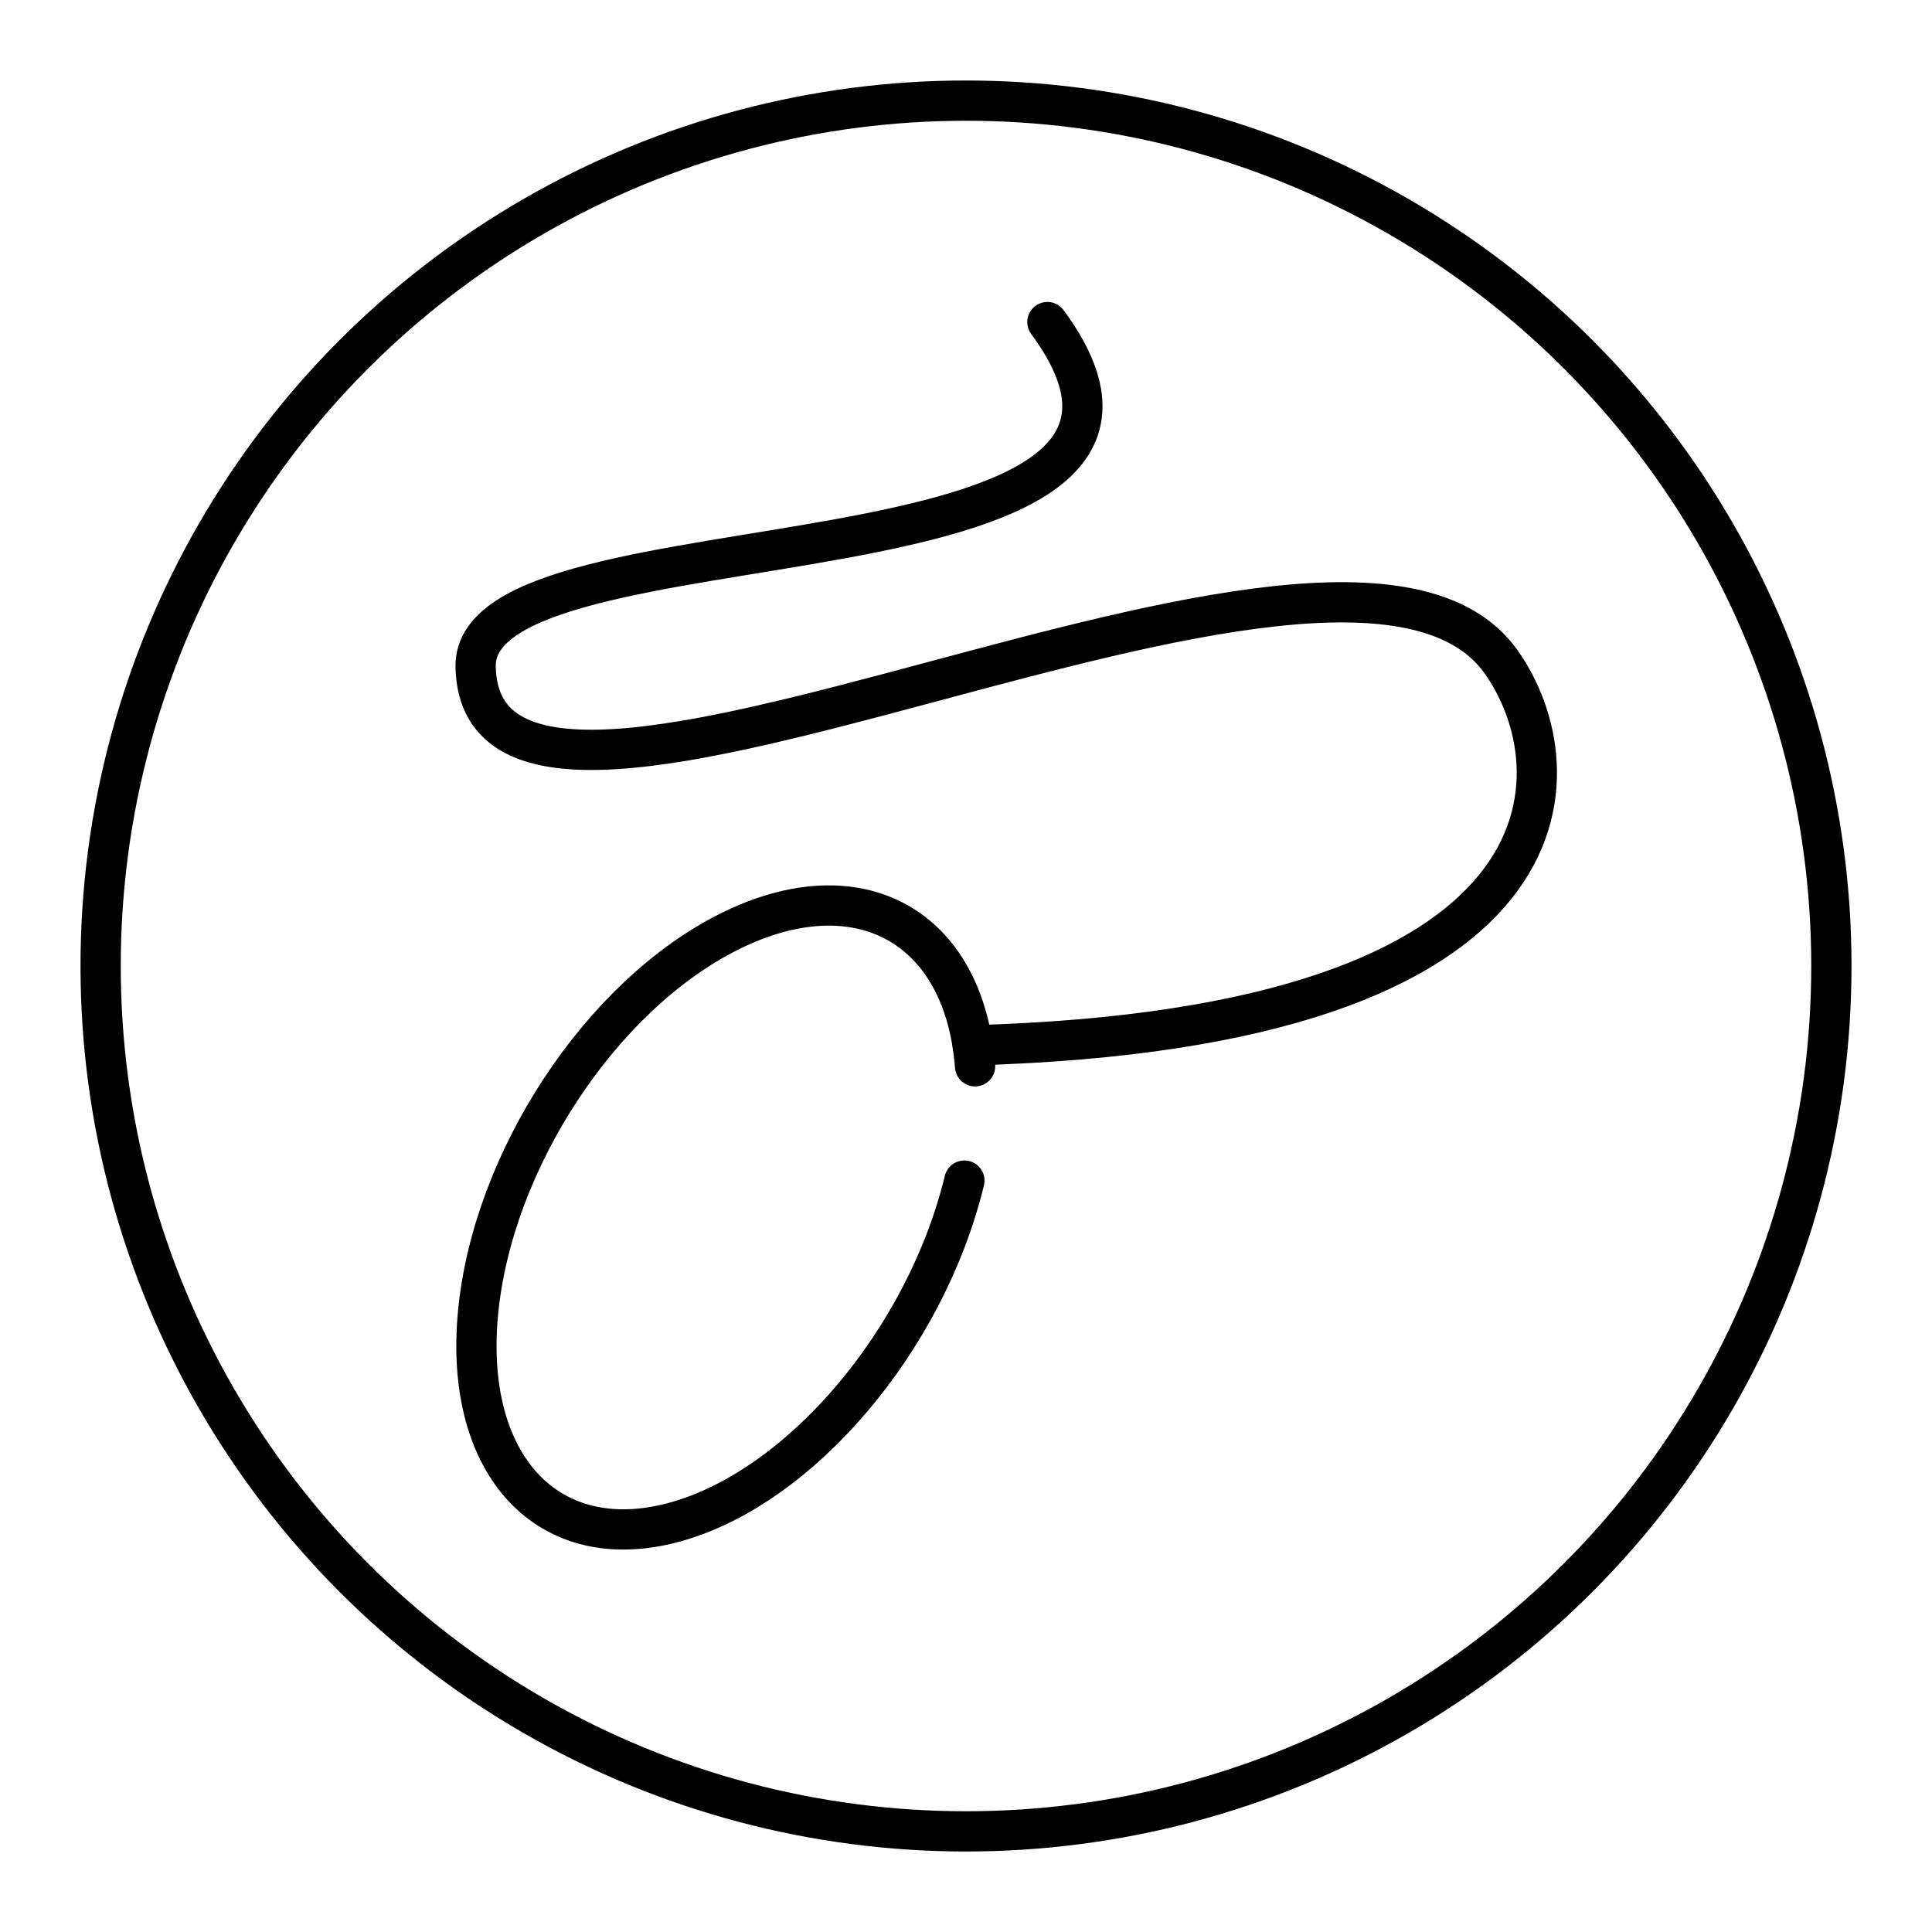
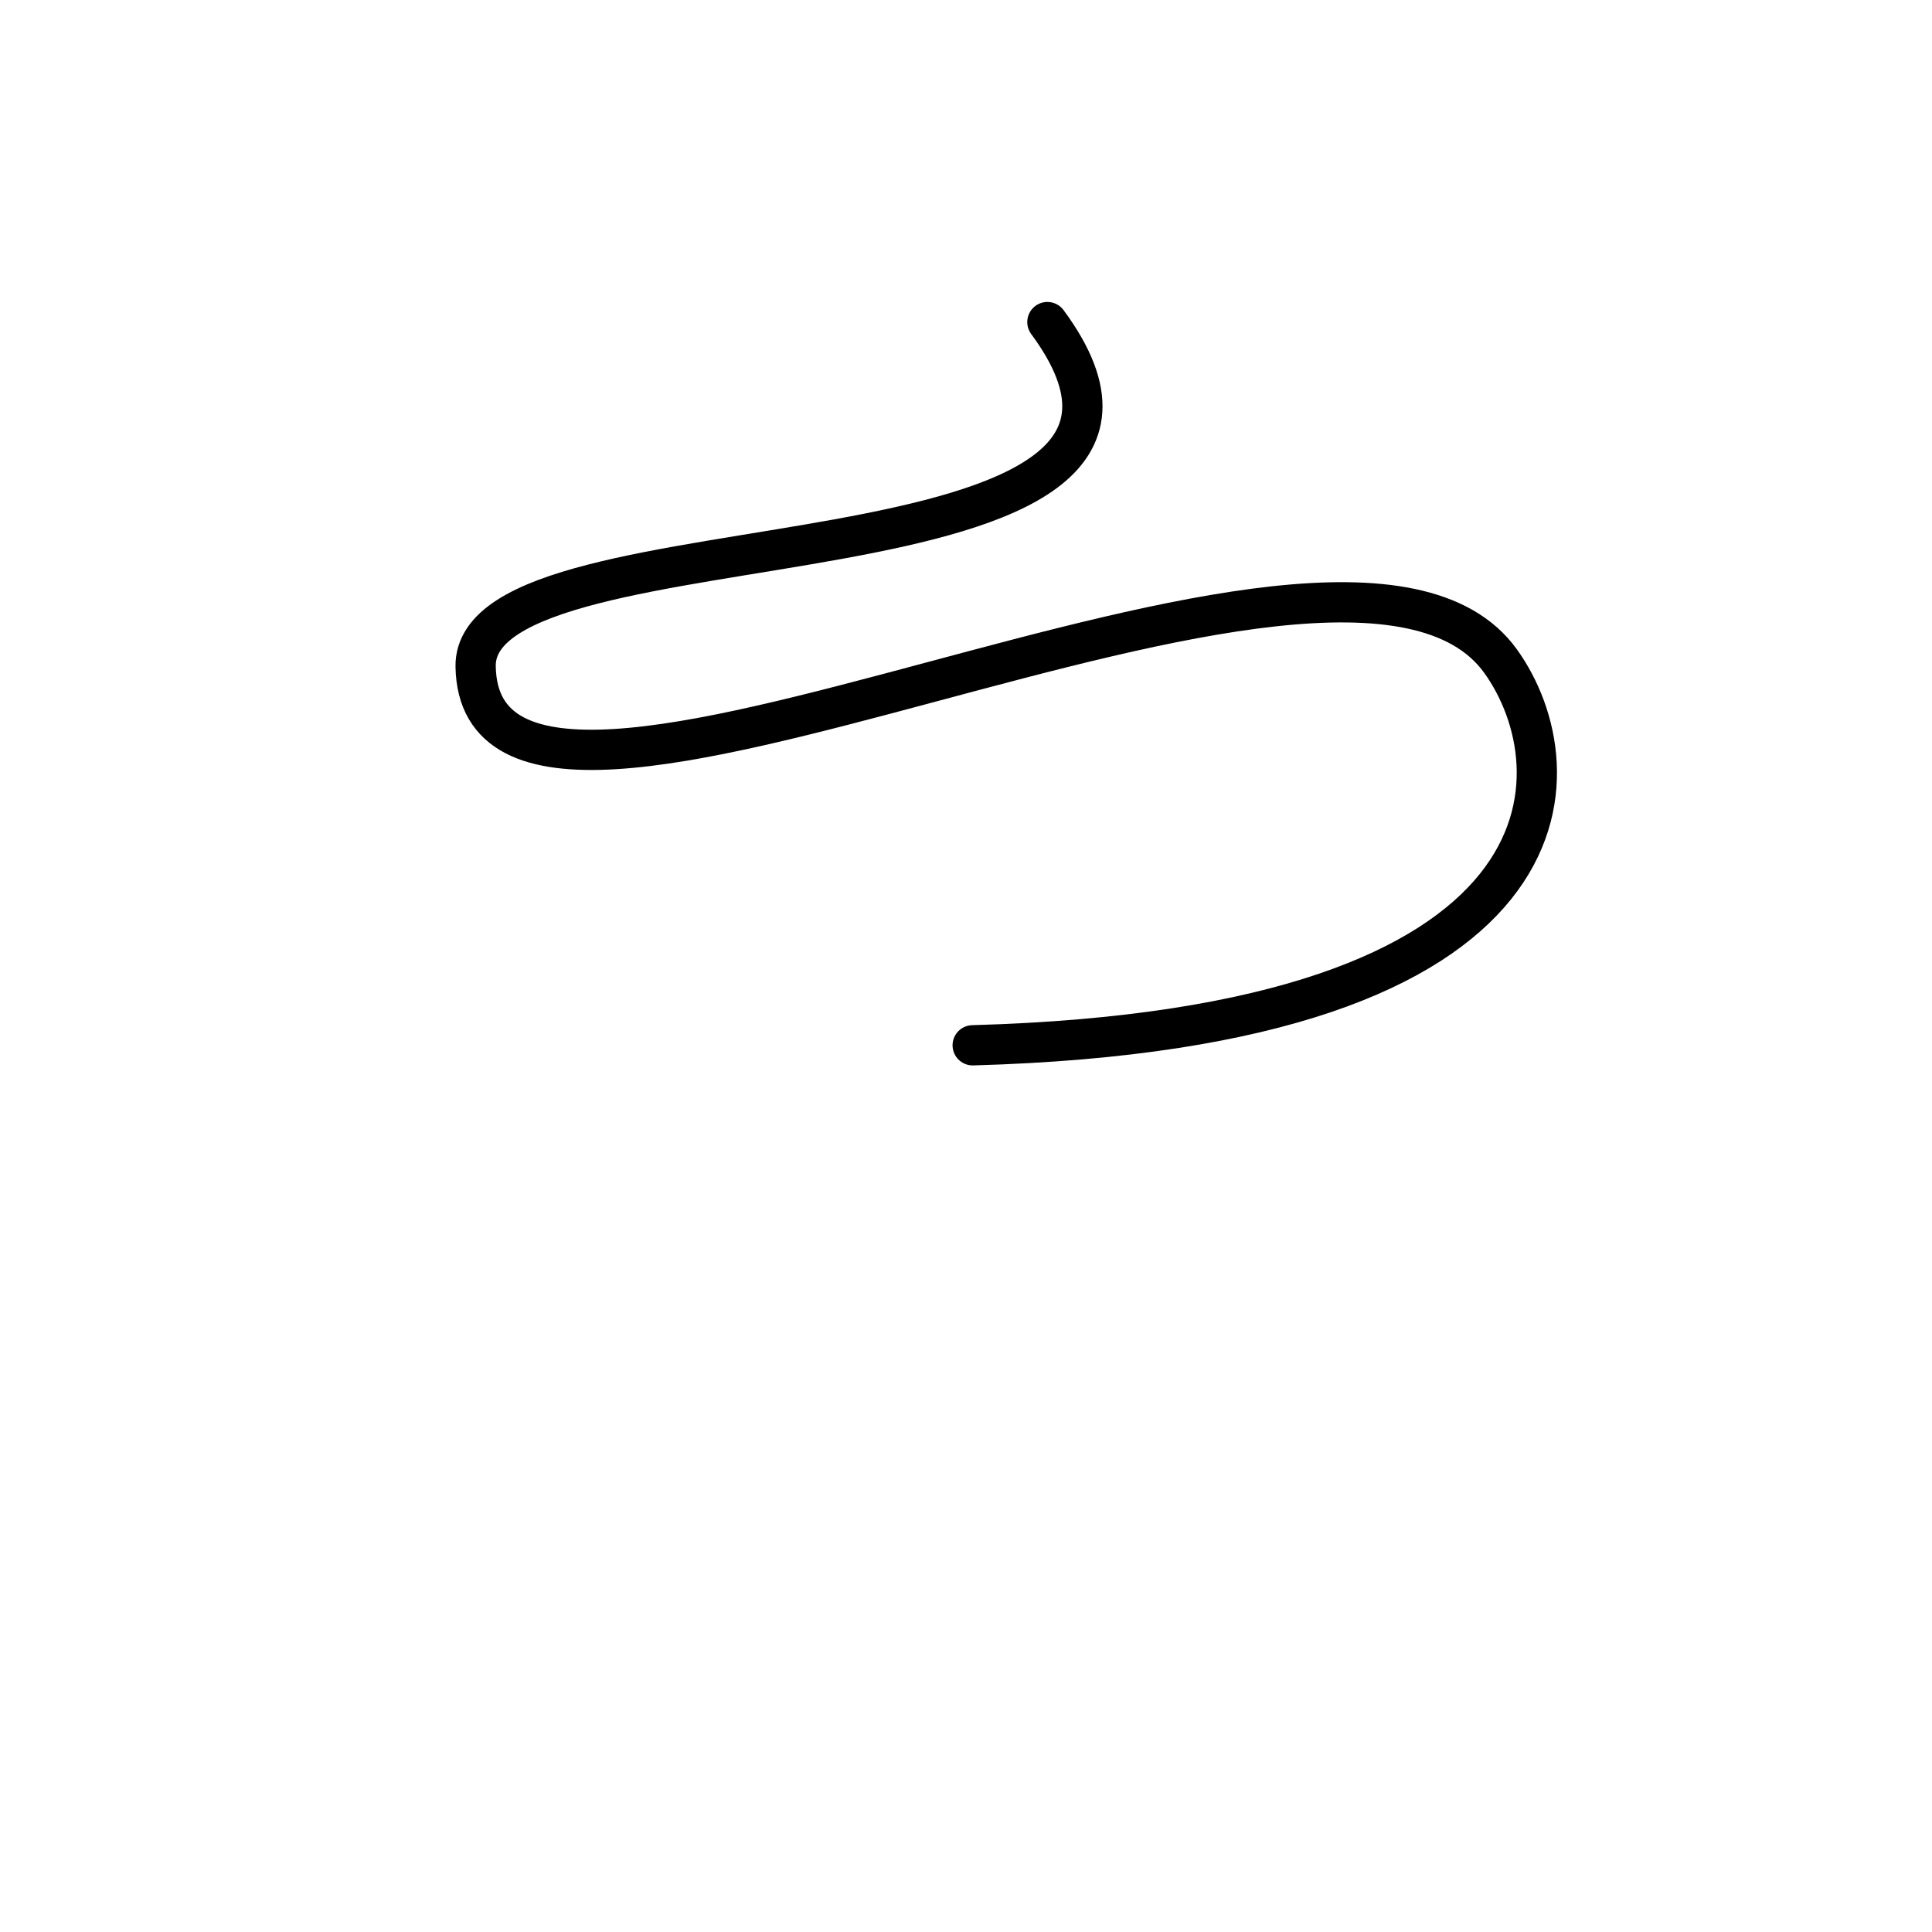
<svg xmlns="http://www.w3.org/2000/svg" width="800" height="800" viewBox="0 0 48 48">
-   <path fill="none" stroke="currentColor" stroke-linecap="round" stroke-linejoin="round" d="M23.96 29.331c-.96 3.962-4.077 7.634-7.202 8.487s-5.238-1.393-4.882-5.19c.355-3.797 3.062-7.903 6.256-9.49s5.83-.136 6.093 3.354" />
  <path fill="none" stroke="currentColor" stroke-linecap="round" stroke-linejoin="round" d="M26.022 8.002c5.152 6.98-14.274 4.546-14.205 8.558c.116 6.754 21.494-5.664 25.466-.132c1.894 2.637 2.131 9.117-13.117 9.542" />
-   <circle cx="24" cy="24" r="21.5" fill="none" stroke="currentColor" stroke-linecap="round" stroke-linejoin="round" />
</svg>